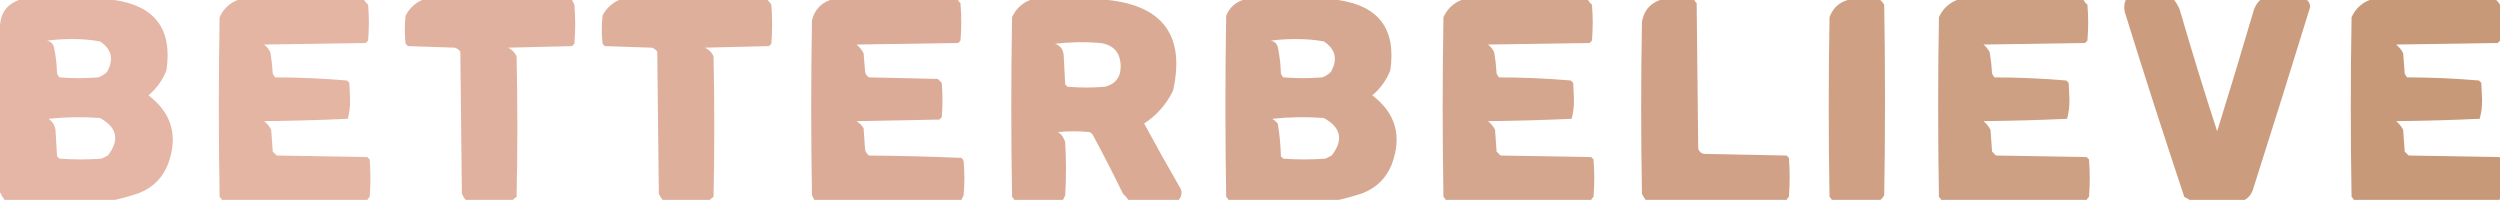
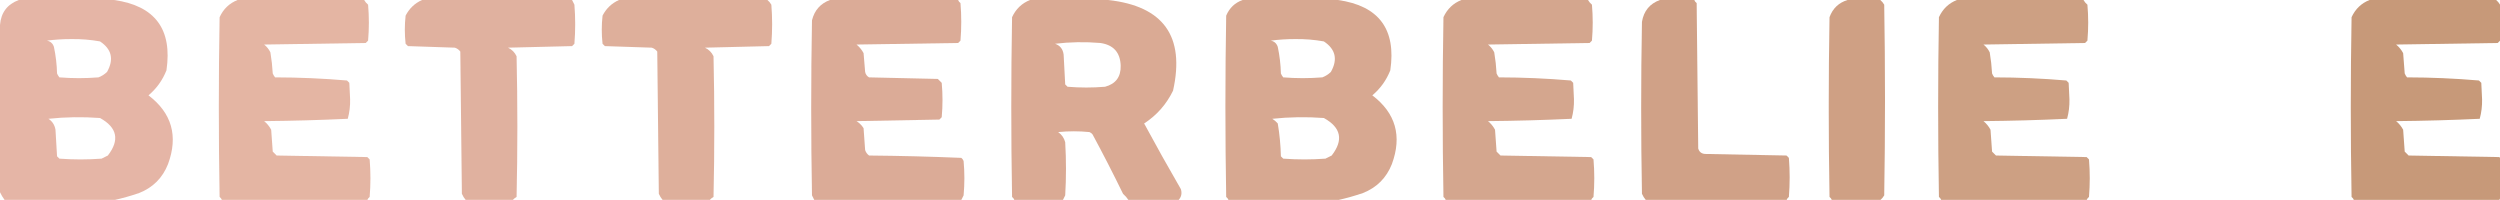
<svg xmlns="http://www.w3.org/2000/svg" xmlns:ns1="http://sodipodi.sourceforge.net/DTD/sodipodi-0.dtd" xmlns:ns2="http://www.inkscape.org/namespaces/inkscape" version="1.1" width="625.391" height="50" style="clip-rule:evenodd;fill-rule:evenodd;image-rendering:optimizeQuality;shape-rendering:geometricPrecision;text-rendering:geometricPrecision" id="svg13" ns1:docname="BetterBelieve.svg" ns2:version="1.3 (0e150ed6c4, 2023-07-21)">
  <defs id="defs13" />
  <ns1:namedview id="namedview13" pagecolor="#ffffff" bordercolor="#000000" borderopacity="0.25" ns2:showpageshadow="2" ns2:pageopacity="0.0" ns2:pagecheckerboard="0" ns2:deskcolor="#d1d1d1" ns2:zoom="0.18457214" ns2:cx="2096.7411" ns2:cy="476.77834" ns2:window-width="1920" ns2:window-height="1002" ns2:window-x="-8" ns2:window-y="-8" ns2:window-maximized="1" ns2:current-layer="svg13" />
  <g id="g1" transform="matrix(0.391,0,0,0.391,0.195,0.195)">
    <path style="opacity:0.985" fill="#e5b5a5" d="m 11.5,-0.5 c 20.333,0 40.667,0 61,0 26.195,3.699 37.361,18.699 33.5,45 -2.512,6.336 -6.345,11.669 -11.5,16 14.954,11.383 19.12,26.05 12.5,44 -3.5,8.833 -9.667,15 -18.5,18.5 -5.374,1.84 -10.707,3.34 -16,4.5 -23.333,0 -46.667,0 -70,0 -1.192,-1.613 -2.192,-3.28 -3,-5 0,-35.667 0,-71.333 0,-107 0.606,-7.878 4.606,-13.211 12,-16 z m 18,26 c 4.989,-0.666 10.155,-0.999 15.5,-1 6.245,-0.101 12.411,0.399 18.5,1.5 7.49,4.979 8.991,11.479 4.5,19.5 -1.579,1.541 -3.413,2.708 -5.5,3.5 -8.333,0.667 -16.667,0.667 -25,0 -0.626,-0.75 -1.126,-1.584 -1.5,-2.5 -0.148,-5.749 -0.814,-11.415 -2,-17 -0.748,-2.251 -2.248,-3.584 -4.5,-4 z m 1,50 c 10.825,-1.159 21.826,-1.326 33,-0.5 11.016,6.101 12.682,14.101 5,24 -1.333,0.667 -2.667,1.333 -4,2 -9,0.667 -18,0.667 -27,0 -0.5,-0.5 -1,-1 -1.5,-1.5 -0.333,-5.667 -0.667,-11.333 -1,-17 -0.516,-3.047 -2.016,-5.38 -4.5,-7 z" id="path1" />
  </g>
  <g id="g2" transform="matrix(0.391,0,0,0.391,0.195,0.195)">
    <path style="opacity:0.97" fill="#e3b3a1" d="m 151.5,-0.5 c 27,0 54,0 81,0 0.622,1.127 1.455,2.127 2.5,3 0.667,7.667 0.667,15.333 0,23 -0.5,0.5 -1,1 -1.5,1.5 -21.667,0.333 -43.333,0.667 -65,1 1.727,1.389 3.061,3.056 4,5 0.747,4.461 1.247,8.961 1.5,13.5 0.374,0.916 0.874,1.75 1.5,2.5 15.426,0.031 30.759,0.698 46,2 0.5,0.5 1,1 1.5,1.5 0.167,3.5 0.333,7 0.5,10.5 0.101,4.281 -0.399,8.448 -1.5,12.5 -17.76,0.826 -35.593,1.326 -53.5,1.5 1.878,1.543 3.378,3.376 4.5,5.5 0.333,4.667 0.667,9.333 1,14 0.833,0.833 1.667,1.667 2.5,2.5 19.333,0.333 38.667,0.667 58,1 0.5,0.5 1,1 1.5,1.5 0.667,8 0.667,16 0,24 -0.717,0.544 -1.217,1.211 -1.5,2 -31,0 -62,0 -93,0 -0.283,-0.789 -0.783,-1.456 -1.5,-2 -0.667,-38.333 -0.667,-76.667 0,-115 2.437,-5.274 6.271,-8.94 11.5,-11 z" id="path2" />
  </g>
  <g id="g3" transform="matrix(0.391,0,0,0.391,0.195,0.195)">
    <path style="opacity:0.987" fill="#e0b09e" d="m 269.5,-0.5 c 32,0 64,0 96,0 0.487,0.973 0.987,1.973 1.5,3 0.667,8.333 0.667,16.667 0,25 -0.5,0.5 -1,1 -1.5,1.5 -13.667,0.333 -27.333,0.667 -41,1 2.5,1.167 4.333,3 5.5,5.5 0.667,30 0.667,60 0,90 -0.995,0.566 -1.828,1.233 -2.5,2 -10,0 -20,0 -30,0 -1.004,-1.183 -1.838,-2.516 -2.5,-4 -0.333,-30.333 -0.667,-60.667 -1,-91 -0.903,-1.201 -2.069,-2.035 -3.5,-2.5 -10,-0.333 -20,-0.667 -30,-1 -0.5,-0.5 -1,-1 -1.5,-1.5 -0.667,-6 -0.667,-12 0,-18 2.354,-4.584 5.854,-7.917 10.5,-10 z" id="path3" />
  </g>
  <g id="g4" transform="matrix(0.391,0,0,0.391,0.195,0.195)">
    <path style="opacity:0.988" fill="#ddae9a" d="m 395.5,-0.5 c 31.667,0 63.333,0 95,0 0.969,0.809 1.802,1.809 2.5,3 0.667,8.333 0.667,16.667 0,25 -0.5,0.5 -1,1 -1.5,1.5 -13.667,0.333 -27.333,0.667 -41,1 2.5,1.167 4.333,3 5.5,5.5 0.667,30 0.667,60 0,90 -0.995,0.566 -1.828,1.233 -2.5,2 -10,0 -20,0 -30,0 -1.004,-1.183 -1.838,-2.516 -2.5,-4 -0.333,-30.333 -0.667,-60.667 -1,-91 -0.903,-1.201 -2.069,-2.035 -3.5,-2.5 -10,-0.333 -20,-0.667 -30,-1 -0.5,-0.5 -1,-1 -1.5,-1.5 -0.667,-6 -0.667,-12 0,-18 2.354,-4.584 5.854,-7.917 10.5,-10 z" id="path4" />
  </g>
  <g id="g5" transform="matrix(0.391,0,0,0.391,0.195,0.195)">
    <path style="opacity:0.982" fill="#dbaa96" d="m 530.5,-0.5 c 27.333,0 54.667,0 82,0 0.283,0.789 0.783,1.456 1.5,2 0.667,8 0.667,16 0,24 -0.5,0.5 -1,1 -1.5,1.5 -21.667,0.333 -43.333,0.667 -65,1 1.878,1.543 3.378,3.376 4.5,5.5 0.333,4 0.667,8 1,12 0.318,1.561 1.151,2.728 2.5,3.5 14.667,0.333 29.333,0.667 44,1 0.833,0.833 1.667,1.667 2.5,2.5 0.667,7.333 0.667,14.667 0,22 -0.5,0.5 -1,1 -1.5,1.5 -17.667,0.333 -35.333,0.667 -53,1 1.833,1.167 3.333,2.667 4.5,4.5 0.333,4.667 0.667,9.333 1,14 0.465,1.431 1.299,2.598 2.5,3.5 19.71,0.179 39.377,0.679 59,1.5 0.692,0.525 1.192,1.192 1.5,2 0.667,7.333 0.667,14.667 0,22 -0.513,1.027 -1.013,2.027 -1.5,3 -31.333,0 -62.667,0 -94,0 -0.487,-0.973 -0.987,-1.973 -1.5,-3 -0.667,-37.333 -0.667,-74.667 0,-112 1.58,-6.409 5.414,-10.742 11.5,-13 z" id="path5" />
  </g>
  <g id="g6" transform="matrix(0.391,0,0,0.391,0.195,0.195)">
    <path style="opacity:0.983" fill="#d9a992" d="m 658.5,-0.5 c 16.667,0 33.333,0 50,0 35.411,3.909 49.244,23.242 41.5,58 -4.236,8.734 -10.403,15.734 -18.5,21 7.633,14.128 15.466,28.128 23.5,42 0.833,2.671 0.333,5.004 -1.5,7 -10.667,0 -21.333,0 -32,0 -0.958,-1.462 -2.124,-2.795 -3.5,-4 -6.245,-12.823 -12.745,-25.49 -19.5,-38 -0.525,-0.692 -1.192,-1.192 -2,-1.5 -6.667,-0.667 -13.333,-0.667 -20,0 2.31,1.637 3.81,3.804 4.5,6.5 0.667,11.333 0.667,22.667 0,34 -0.513,1.027 -1.013,2.027 -1.5,3 -10.333,0 -20.667,0 -31,0 -0.283,-0.789 -0.783,-1.456 -1.5,-2 -0.667,-38.333 -0.667,-76.667 0,-115 2.412,-5.248 6.246,-8.914 11.5,-11 z m 16,28 c 9.491,-1.158 19.158,-1.325 29,-0.5 8.386,1.219 12.72,6.052 13,14.5 0.174,7.169 -3.159,11.669 -10,13.5 -8,0.667 -16,0.667 -24,0 -0.5,-0.5 -1,-1 -1.5,-1.5 -0.333,-6.333 -0.667,-12.667 -1,-19 -0.432,-3.572 -2.265,-5.905 -5.5,-7 z" id="path6" />
  </g>
  <g id="g7" transform="matrix(0.391,0,0,0.391,0.195,0.195)">
    <path style="opacity:0.984" fill="#d6a78f" d="m 794.5,-0.5 c 20.333,0 40.667,0 61,0 26.195,3.699 37.361,18.699 33.5,45 -2.512,6.336 -6.345,11.669 -11.5,16 14.954,11.383 19.12,26.05 12.5,44 -3.5,8.833 -9.667,15 -18.5,18.5 -5.374,1.84 -10.707,3.34 -16,4.5 -23.333,0 -46.667,0 -70,0 -0.283,-0.789 -0.783,-1.456 -1.5,-2 -0.667,-38.667 -0.667,-77.333 0,-116 2.106,-4.943 5.606,-8.276 10.5,-10 z m 18,26 c 4.989,-0.666 10.156,-0.999 15.5,-1 6.245,-0.101 12.411,0.399 18.5,1.5 7.49,4.979 8.99,11.479 4.5,19.5 -1.579,1.541 -3.413,2.708 -5.5,3.5 -8.333,0.667 -16.667,0.667 -25,0 -0.626,-0.75 -1.126,-1.584 -1.5,-2.5 -0.148,-5.749 -0.814,-11.415 -2,-17 -0.748,-2.251 -2.248,-3.584 -4.5,-4 z m 1,50 c 10.826,-1.159 21.826,-1.326 33,-0.5 11.016,6.101 12.682,14.101 5,24 -1.333,0.667 -2.667,1.333 -4,2 -9,0.667 -18,0.667 -27,0 -0.5,-0.5 -1,-1 -1.5,-1.5 -0.16,-7.063 -0.827,-14.063 -2,-21 -1.039,-1.21 -2.206,-2.21 -3.5,-3 z" id="path7" />
  </g>
  <g id="g8" transform="matrix(0.391,0,0,0.391,0.195,0.195)">
    <path style="opacity:0.971" fill="#d3a48b" d="m 934.5,-0.5 c 27,0 54,0 81,0 0.62,1.127 1.46,2.127 2.5,3 0.67,7.667 0.67,15.333 0,23 -0.5,0.5 -1,1 -1.5,1.5 -21.667,0.333 -43.333,0.667 -65,1 1.727,1.389 3.061,3.056 4,5 0.747,4.461 1.247,8.961 1.5,13.5 0.374,0.916 0.874,1.75 1.5,2.5 15.426,0.031 30.759,0.698 46,2 0.5,0.5 1,1 1.5,1.5 0.17,3.5 0.33,7 0.5,10.5 0.1,4.281 -0.4,8.448 -1.5,12.5 -17.76,0.826 -35.593,1.326 -53.5,1.5 1.878,1.543 3.378,3.376 4.5,5.5 0.333,4.667 0.667,9.333 1,14 0.833,0.833 1.667,1.667 2.5,2.5 19.333,0.333 38.667,0.667 58,1 0.5,0.5 1,1 1.5,1.5 0.67,8 0.67,16 0,24 -0.72,0.544 -1.22,1.211 -1.5,2 -31,0 -62,0 -93,0 -0.283,-0.789 -0.783,-1.456 -1.5,-2 -0.667,-38.333 -0.667,-76.667 0,-115 2.437,-5.274 6.271,-8.94 11.5,-11 z" id="path8" />
  </g>
  <g id="g9" transform="matrix(0.391,0,0,0.391,0.195,0.195)">
    <path style="opacity:0.989" fill="#d0a186" d="m 1061.5,-0.5 c 7.33,0 14.67,0 22,0 0.28,0.789 0.78,1.456 1.5,2 0.33,31 0.67,62 1,93 0.65,2.223 2.15,3.39 4.5,3.5 17.33,0.333 34.67,0.667 52,1 0.5,0.5 1,1 1.5,1.5 0.67,8.333 0.67,16.667 0,25 -0.72,0.544 -1.22,1.211 -1.5,2 -30,0 -60,0 -90,0 -1,-1.183 -1.84,-2.516 -2.5,-4 -0.67,-36.667 -0.67,-73.333 0,-110 1.14,-6.967 4.98,-11.634 11.5,-14 z" id="path9" />
  </g>
  <g id="g10" transform="matrix(0.391,0,0,0.391,0.195,0.195)">
    <path style="opacity:0.992" fill="#ce9f83" d="m 1181.5,-0.5 c 7,0 14,0 21,0 0.97,0.809 1.8,1.809 2.5,3 0.67,40.667 0.67,81.333 0,122 -0.7,1.191 -1.53,2.191 -2.5,3 -10.33,0 -20.67,0 -31,0 -0.28,-0.789 -0.78,-1.456 -1.5,-2 -0.67,-38.333 -0.67,-76.667 0,-115 2.03,-5.59 5.86,-9.257 11.5,-11 z" id="path10" />
  </g>
  <g id="g11" transform="matrix(0.391,0,0,0.391,0.195,0.195)">
    <path style="opacity:0.971" fill="#cc9d80" d="m 1251.5,-0.5 c 27,0 54,0 81,0 0.62,1.127 1.46,2.127 2.5,3 0.67,7.667 0.67,15.333 0,23 -0.5,0.5 -1,1 -1.5,1.5 -21.67,0.333 -43.33,0.667 -65,1 1.73,1.389 3.06,3.056 4,5 0.75,4.461 1.25,8.961 1.5,13.5 0.37,0.916 0.87,1.75 1.5,2.5 15.43,0.031 30.76,0.698 46,2 0.5,0.5 1,1 1.5,1.5 0.17,3.5 0.33,7 0.5,10.5 0.1,4.281 -0.4,8.448 -1.5,12.5 -17.76,0.826 -35.59,1.326 -53.5,1.5 1.88,1.543 3.38,3.376 4.5,5.5 0.33,4.667 0.67,9.333 1,14 0.83,0.833 1.67,1.667 2.5,2.5 19.33,0.333 38.67,0.667 58,1 0.5,0.5 1,1 1.5,1.5 0.67,8 0.67,16 0,24 -0.72,0.544 -1.22,1.211 -1.5,2 -31,0 -62,0 -93,0 -0.28,-0.789 -0.78,-1.456 -1.5,-2 -0.67,-38.333 -0.67,-76.667 0,-115 2.44,-5.274 6.27,-8.94 11.5,-11 z" id="path11" />
  </g>
  <g id="g12" transform="matrix(0.391,0,0,0.391,0.195,0.195)">
-     <path style="opacity:0.979" fill="#ca9a7b" d="m 1359.5,-0.5 c 10.33,0 20.67,0 31,0 1.41,1.808 2.57,3.808 3.5,6 7.6,26.132 15.6,52.132 24,78 7.87,-25.273 15.54,-50.607 23,-76 0.74,-3.148 2.24,-5.815 4.5,-8 10,0 20,0 30,0 1.31,1.167 1.98,2.667 2,4.5 -11.96,38.892 -24.13,77.725 -36.5,116.5 -0.97,3.121 -2.8,5.454 -5.5,7 -11.67,0 -23.33,0 -35,0 -1.03,-0.749 -2.2,-1.415 -3.5,-2 -13.06,-39.188 -25.73,-78.521 -38,-118 -0.72,-2.761 -0.56,-5.427 0.5,-8 z" id="path12" />
-   </g>
+     </g>
  <g id="g13" transform="matrix(0.391,0,0,0.391,0.195,0.195)">
    <path style="opacity:0.981" fill="#c79877" d="m 1515.5,-0.5 c 27,0 54,0 81,0 0.97,0.809 1.8,1.809 2.5,3 0.67,7.667 0.67,15.333 0,23 -0.5,0.5 -1,1 -1.5,1.5 -21.67,0.333 -43.33,0.667 -65,1 1.88,1.543 3.38,3.376 4.5,5.5 0.33,4.333 0.67,8.667 1,13 0.37,0.916 0.87,1.75 1.5,2.5 15.43,0.031 30.76,0.698 46,2 0.5,0.5 1,1 1.5,1.5 0.17,3.5 0.33,7 0.5,10.5 0.1,4.281 -0.4,8.448 -1.5,12.5 -17.76,0.826 -35.59,1.326 -53.5,1.5 1.88,1.543 3.38,3.376 4.5,5.5 0.33,4.667 0.67,9.333 1,14 0.83,0.833 1.67,1.667 2.5,2.5 19.33,0.333 38.67,0.667 58,1 0.54,0.717 1.21,1.217 2,1.5 0,8 0,16 0,24 -1,0.333 -1.67,1 -2,2 -31,0 -62,0 -93,0 -0.28,-0.789 -0.78,-1.456 -1.5,-2 -0.67,-38.333 -0.67,-76.667 0,-115 2.44,-5.274 6.27,-8.94 11.5,-11 z" id="path13" />
  </g>
</svg>